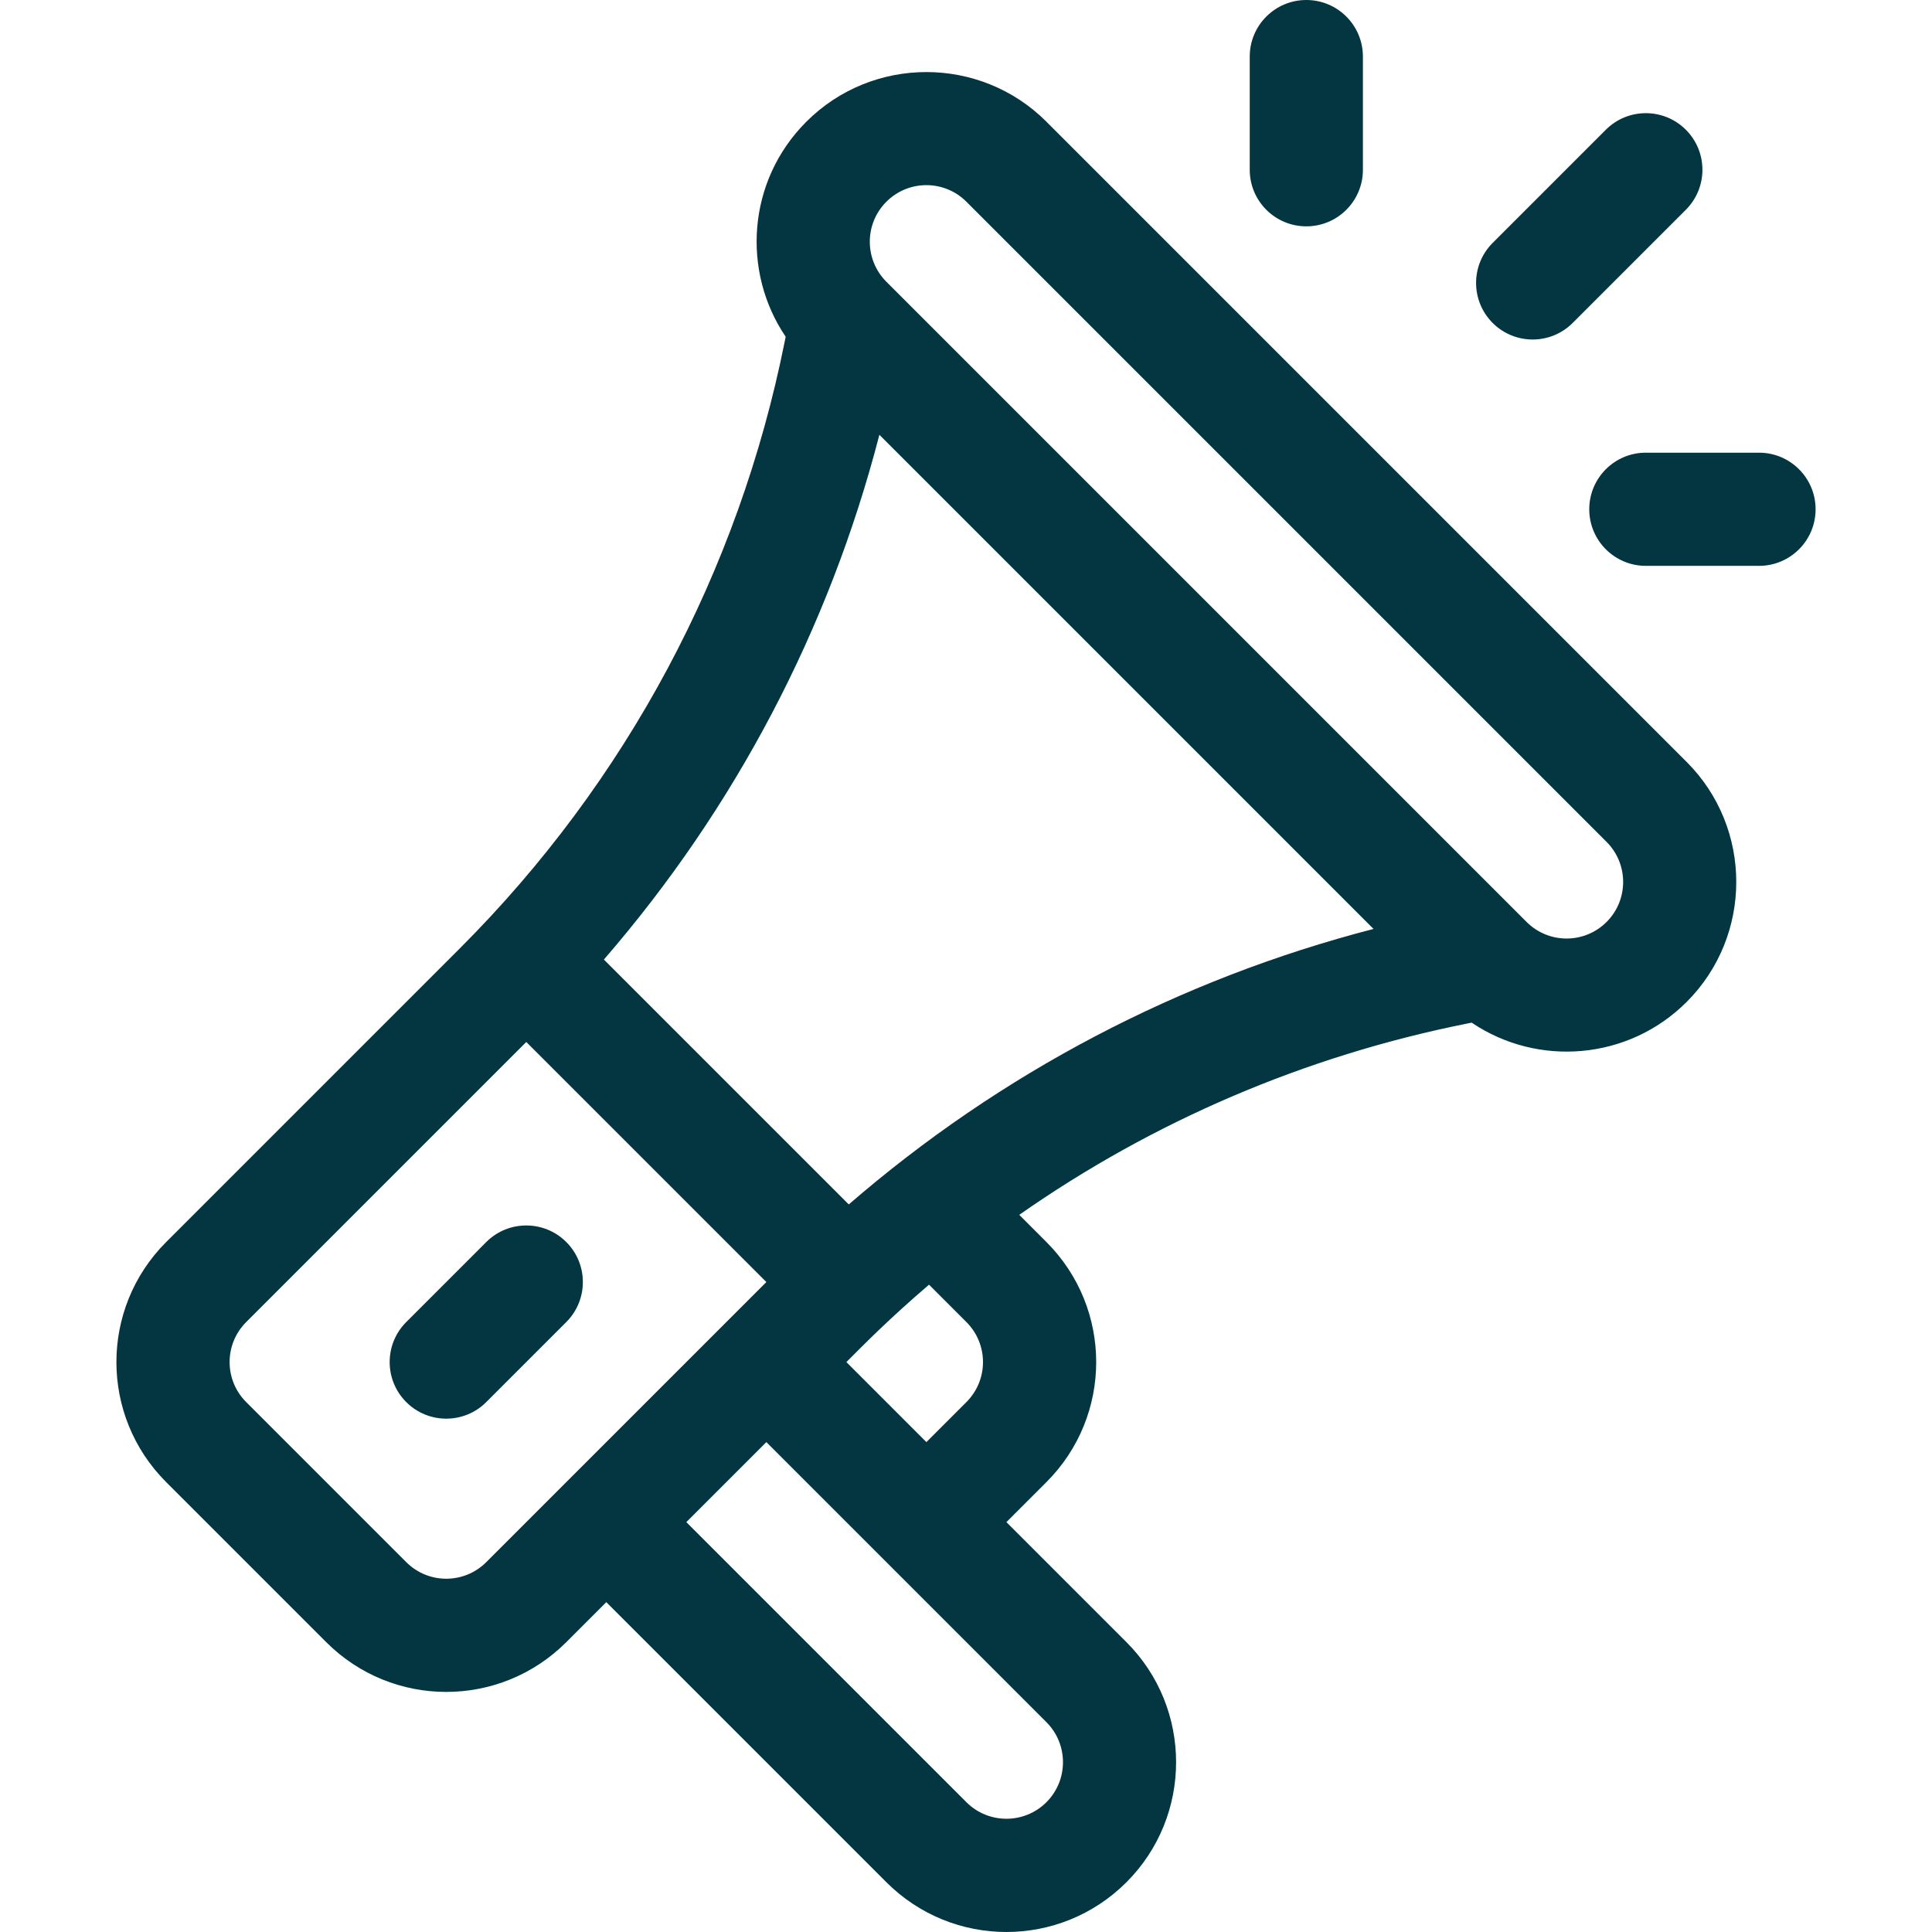
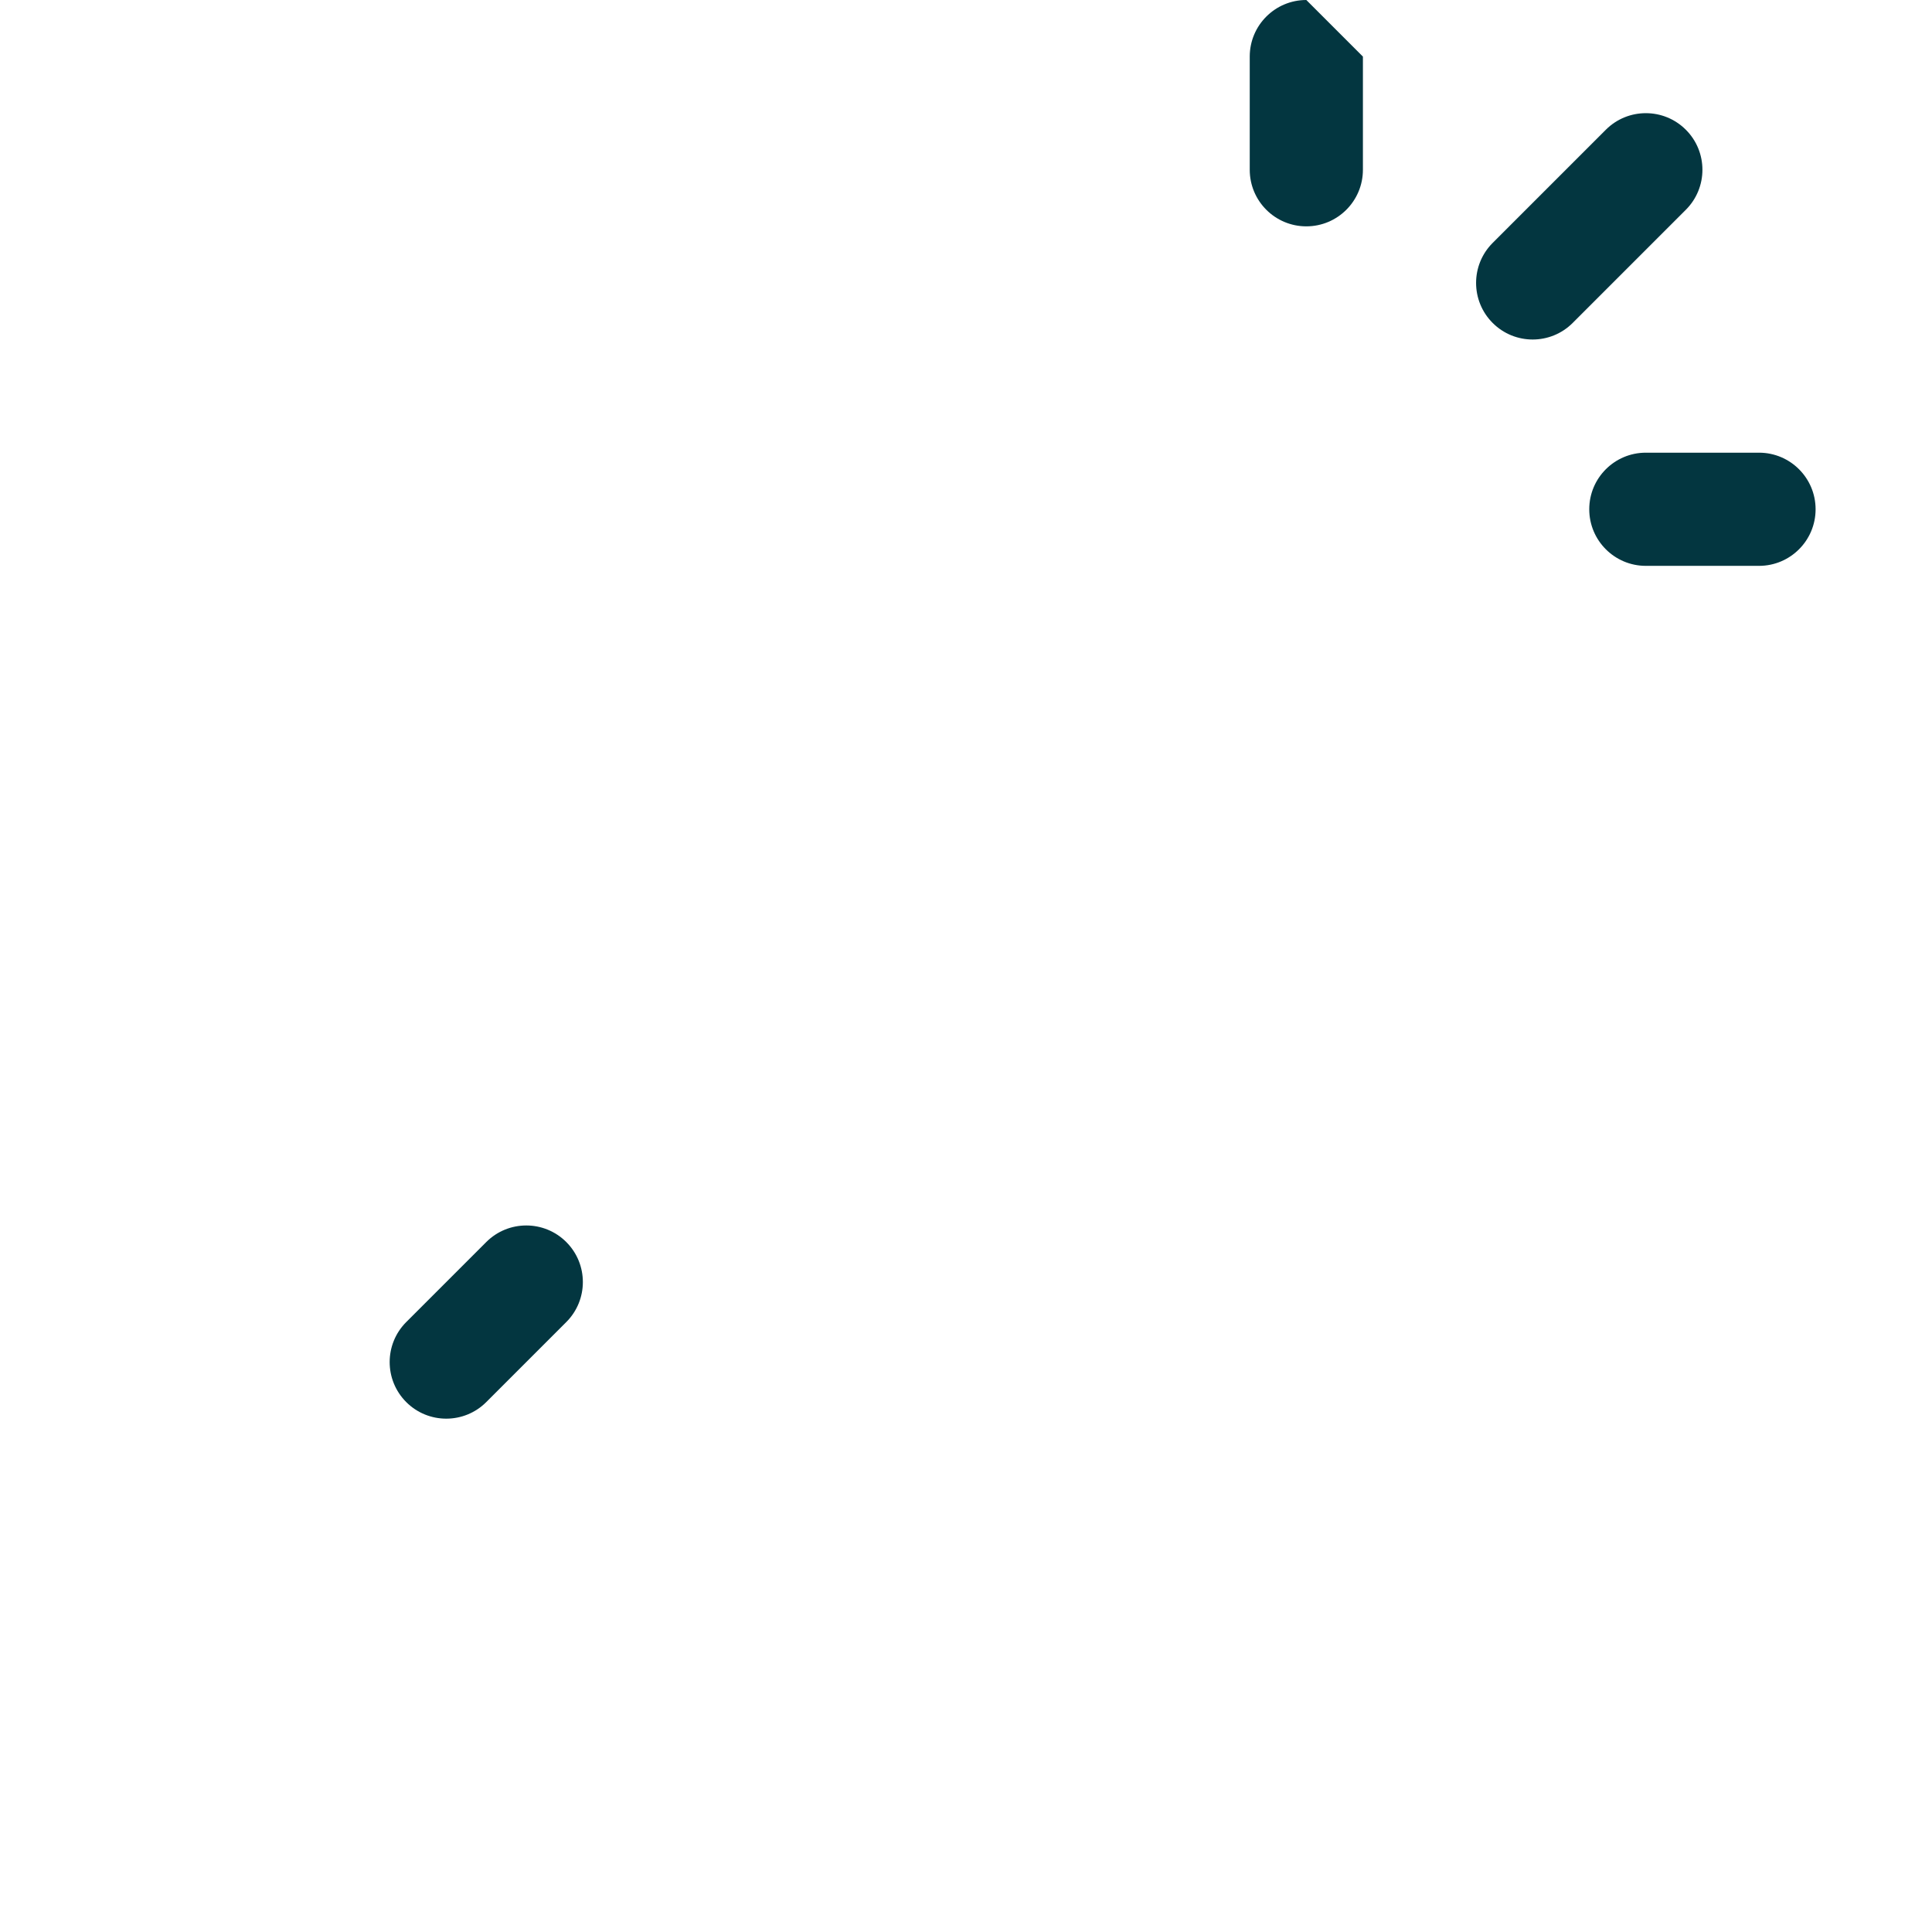
<svg xmlns="http://www.w3.org/2000/svg" width="512" height="512" x="0" y="0" viewBox="0 0 512.001 512.001" style="enable-background:new 0 0 512 512" xml:space="preserve" class="">
  <g>
-     <path d="M446.977 201.914 277.316 32.253c-17.539-17.54-46.081-17.541-63.622 0-15.768 15.767-17.126 39.814-5.482 56.985l-.236 1.181c-12.232 61.165-42.011 116.809-86.12 160.917l-77.819 77.819c-17.582 17.583-17.585 46.039 0 63.622l42.414 42.414c17.581 17.582 46.039 17.583 63.622 0l10.604-10.604 74.226 74.226c17.582 17.583 46.038 17.584 63.621 0 17.541-17.54 17.541-46.081 0-63.621l-31.811-31.811 10.604-10.604c17.582-17.581 17.584-46.037 0-63.621l-7.206-7.207c35.449-24.819 75.708-42.098 118.701-50.697l1.196-.239c17.553 11.851 41.544 9.946 56.969-5.479h.001c17.538-17.539 17.538-46.079-.001-63.62zm-318.111 212.07c-5.86 5.859-15.348 5.86-21.208-.001l-42.414-42.414c-5.861-5.862-5.861-15.346 0-21.207l74.225-74.226 63.622 63.622-74.225 74.226zm148.45 42.414c5.846 5.846 5.846 15.36 0 21.207-5.846 5.846-15.361 5.846-21.207 0l-74.226-74.226 21.208-21.207 74.225 74.226zm-53.018-95.433c4.508-4.508 11.256-11.413 21.906-20.509l9.905 9.906c5.861 5.861 5.861 15.345 0 21.207l-10.604 10.604-21.207-21.208zm.637-41.776-64.898-64.898c34.779-40.159 59.685-87.564 73.01-139.064l130.952 130.952c-51.5 13.324-98.904 38.23-139.064 73.01zm200.832-74.863c-5.861 5.86-15.346 5.86-21.207 0L234.901 74.667c-5.861-5.862-5.861-15.346 0-21.207 5.861-5.861 15.347-5.861 21.208 0l169.658 169.658c5.846 5.847 5.846 15.36 0 21.208z" fill="#033640" opacity="1" data-original="#000000" class="" />
-     <path d="M150.072 329.154c-5.855-5.856-15.351-5.856-21.207 0l-21.207 21.207c-5.856 5.856-5.856 15.351 0 21.207 5.855 5.856 15.352 5.856 21.207 0l21.207-21.207c5.856-5.856 5.856-15.351 0-21.207zM346.19 0c-8.282 0-14.996 6.714-14.996 14.996v29.992c0 8.282 6.714 14.996 14.996 14.996s14.996-6.714 14.996-14.996V14.996C361.186 6.714 354.472 0 346.19 0zM466.157 119.966h-29.992c-8.282 0-14.996 6.714-14.996 14.996s6.714 14.996 14.996 14.996h29.992c8.282 0 14.996-6.714 14.996-14.996s-6.715-14.996-14.996-14.996zM446.769 34.383c-5.855-5.856-15.351-5.856-21.207 0L395.57 64.375c-5.856 5.856-5.856 15.351 0 21.207 5.855 5.856 15.351 5.857 21.207 0l29.992-29.992c5.856-5.856 5.856-15.35 0-21.207z" fill="#033640" opacity="1" data-original="#000000" class="" />
+     <path d="M150.072 329.154c-5.855-5.856-15.351-5.856-21.207 0l-21.207 21.207c-5.856 5.856-5.856 15.351 0 21.207 5.855 5.856 15.352 5.856 21.207 0l21.207-21.207c5.856-5.856 5.856-15.351 0-21.207zM346.19 0c-8.282 0-14.996 6.714-14.996 14.996v29.992c0 8.282 6.714 14.996 14.996 14.996s14.996-6.714 14.996-14.996V14.996zM466.157 119.966h-29.992c-8.282 0-14.996 6.714-14.996 14.996s6.714 14.996 14.996 14.996h29.992c8.282 0 14.996-6.714 14.996-14.996s-6.715-14.996-14.996-14.996zM446.769 34.383c-5.855-5.856-15.351-5.856-21.207 0L395.57 64.375c-5.856 5.856-5.856 15.351 0 21.207 5.855 5.856 15.351 5.857 21.207 0l29.992-29.992c5.856-5.856 5.856-15.35 0-21.207z" fill="#033640" opacity="1" data-original="#000000" class="" />
  </g>
</svg>